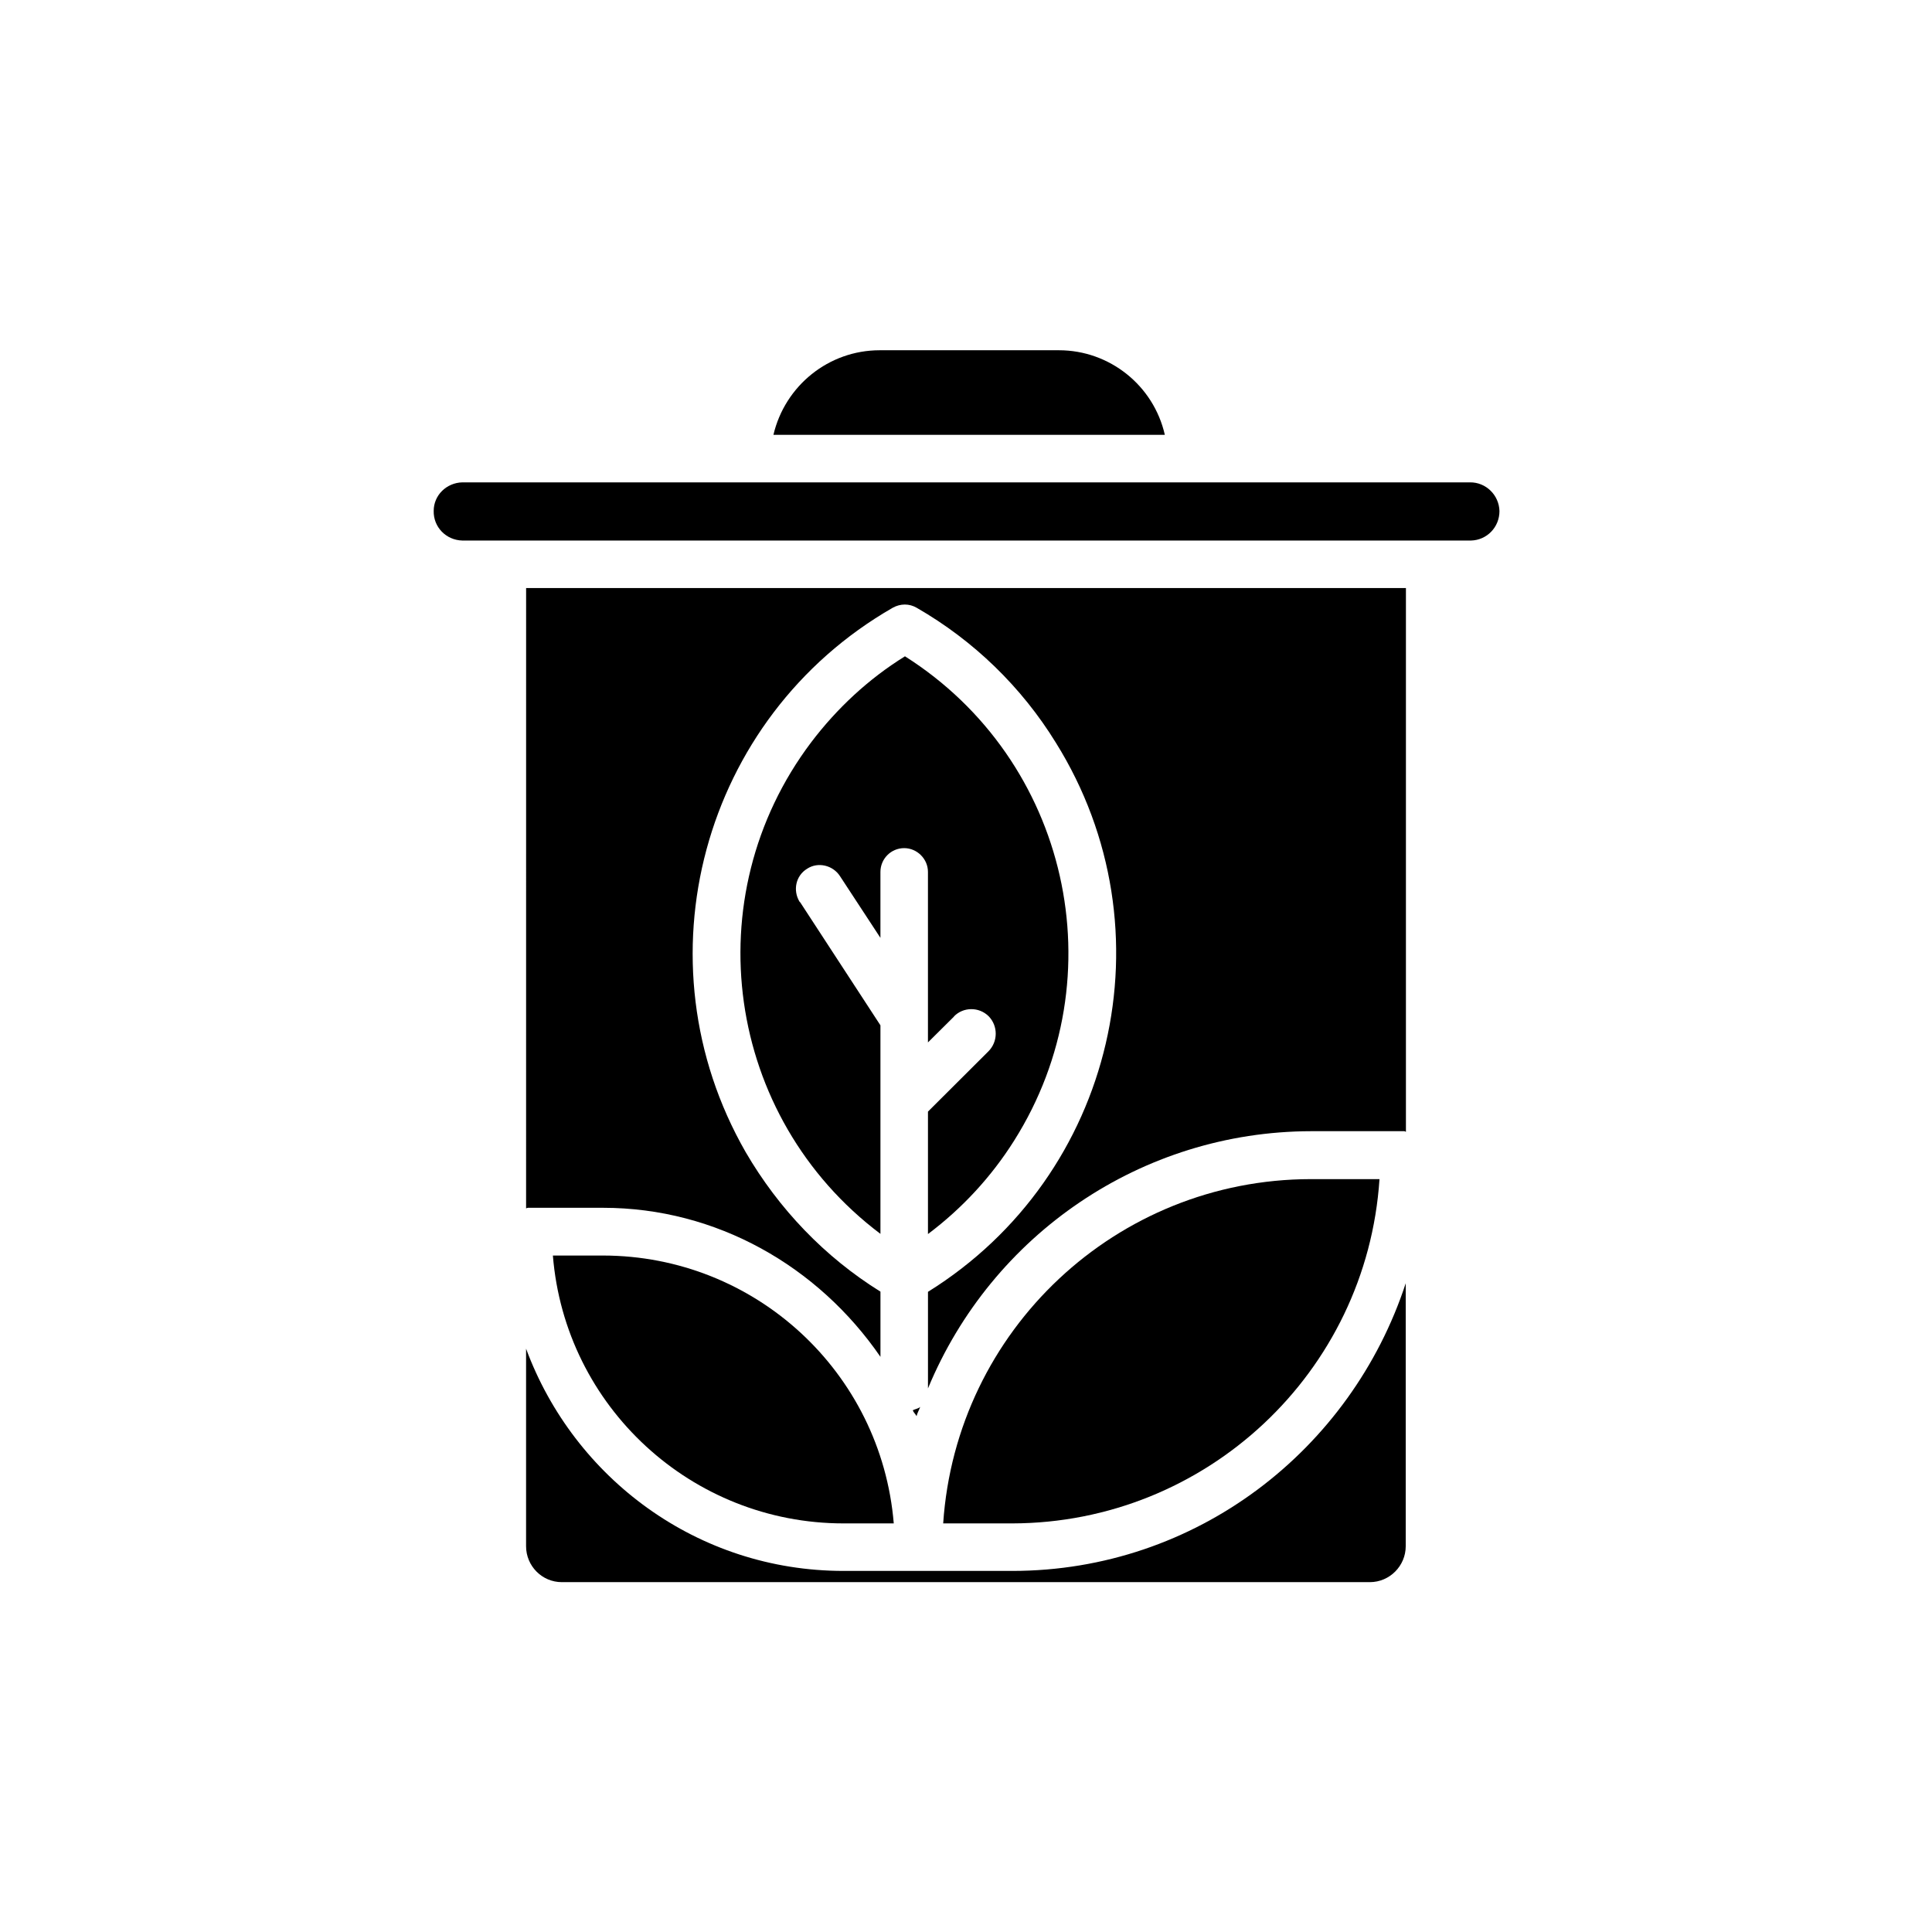
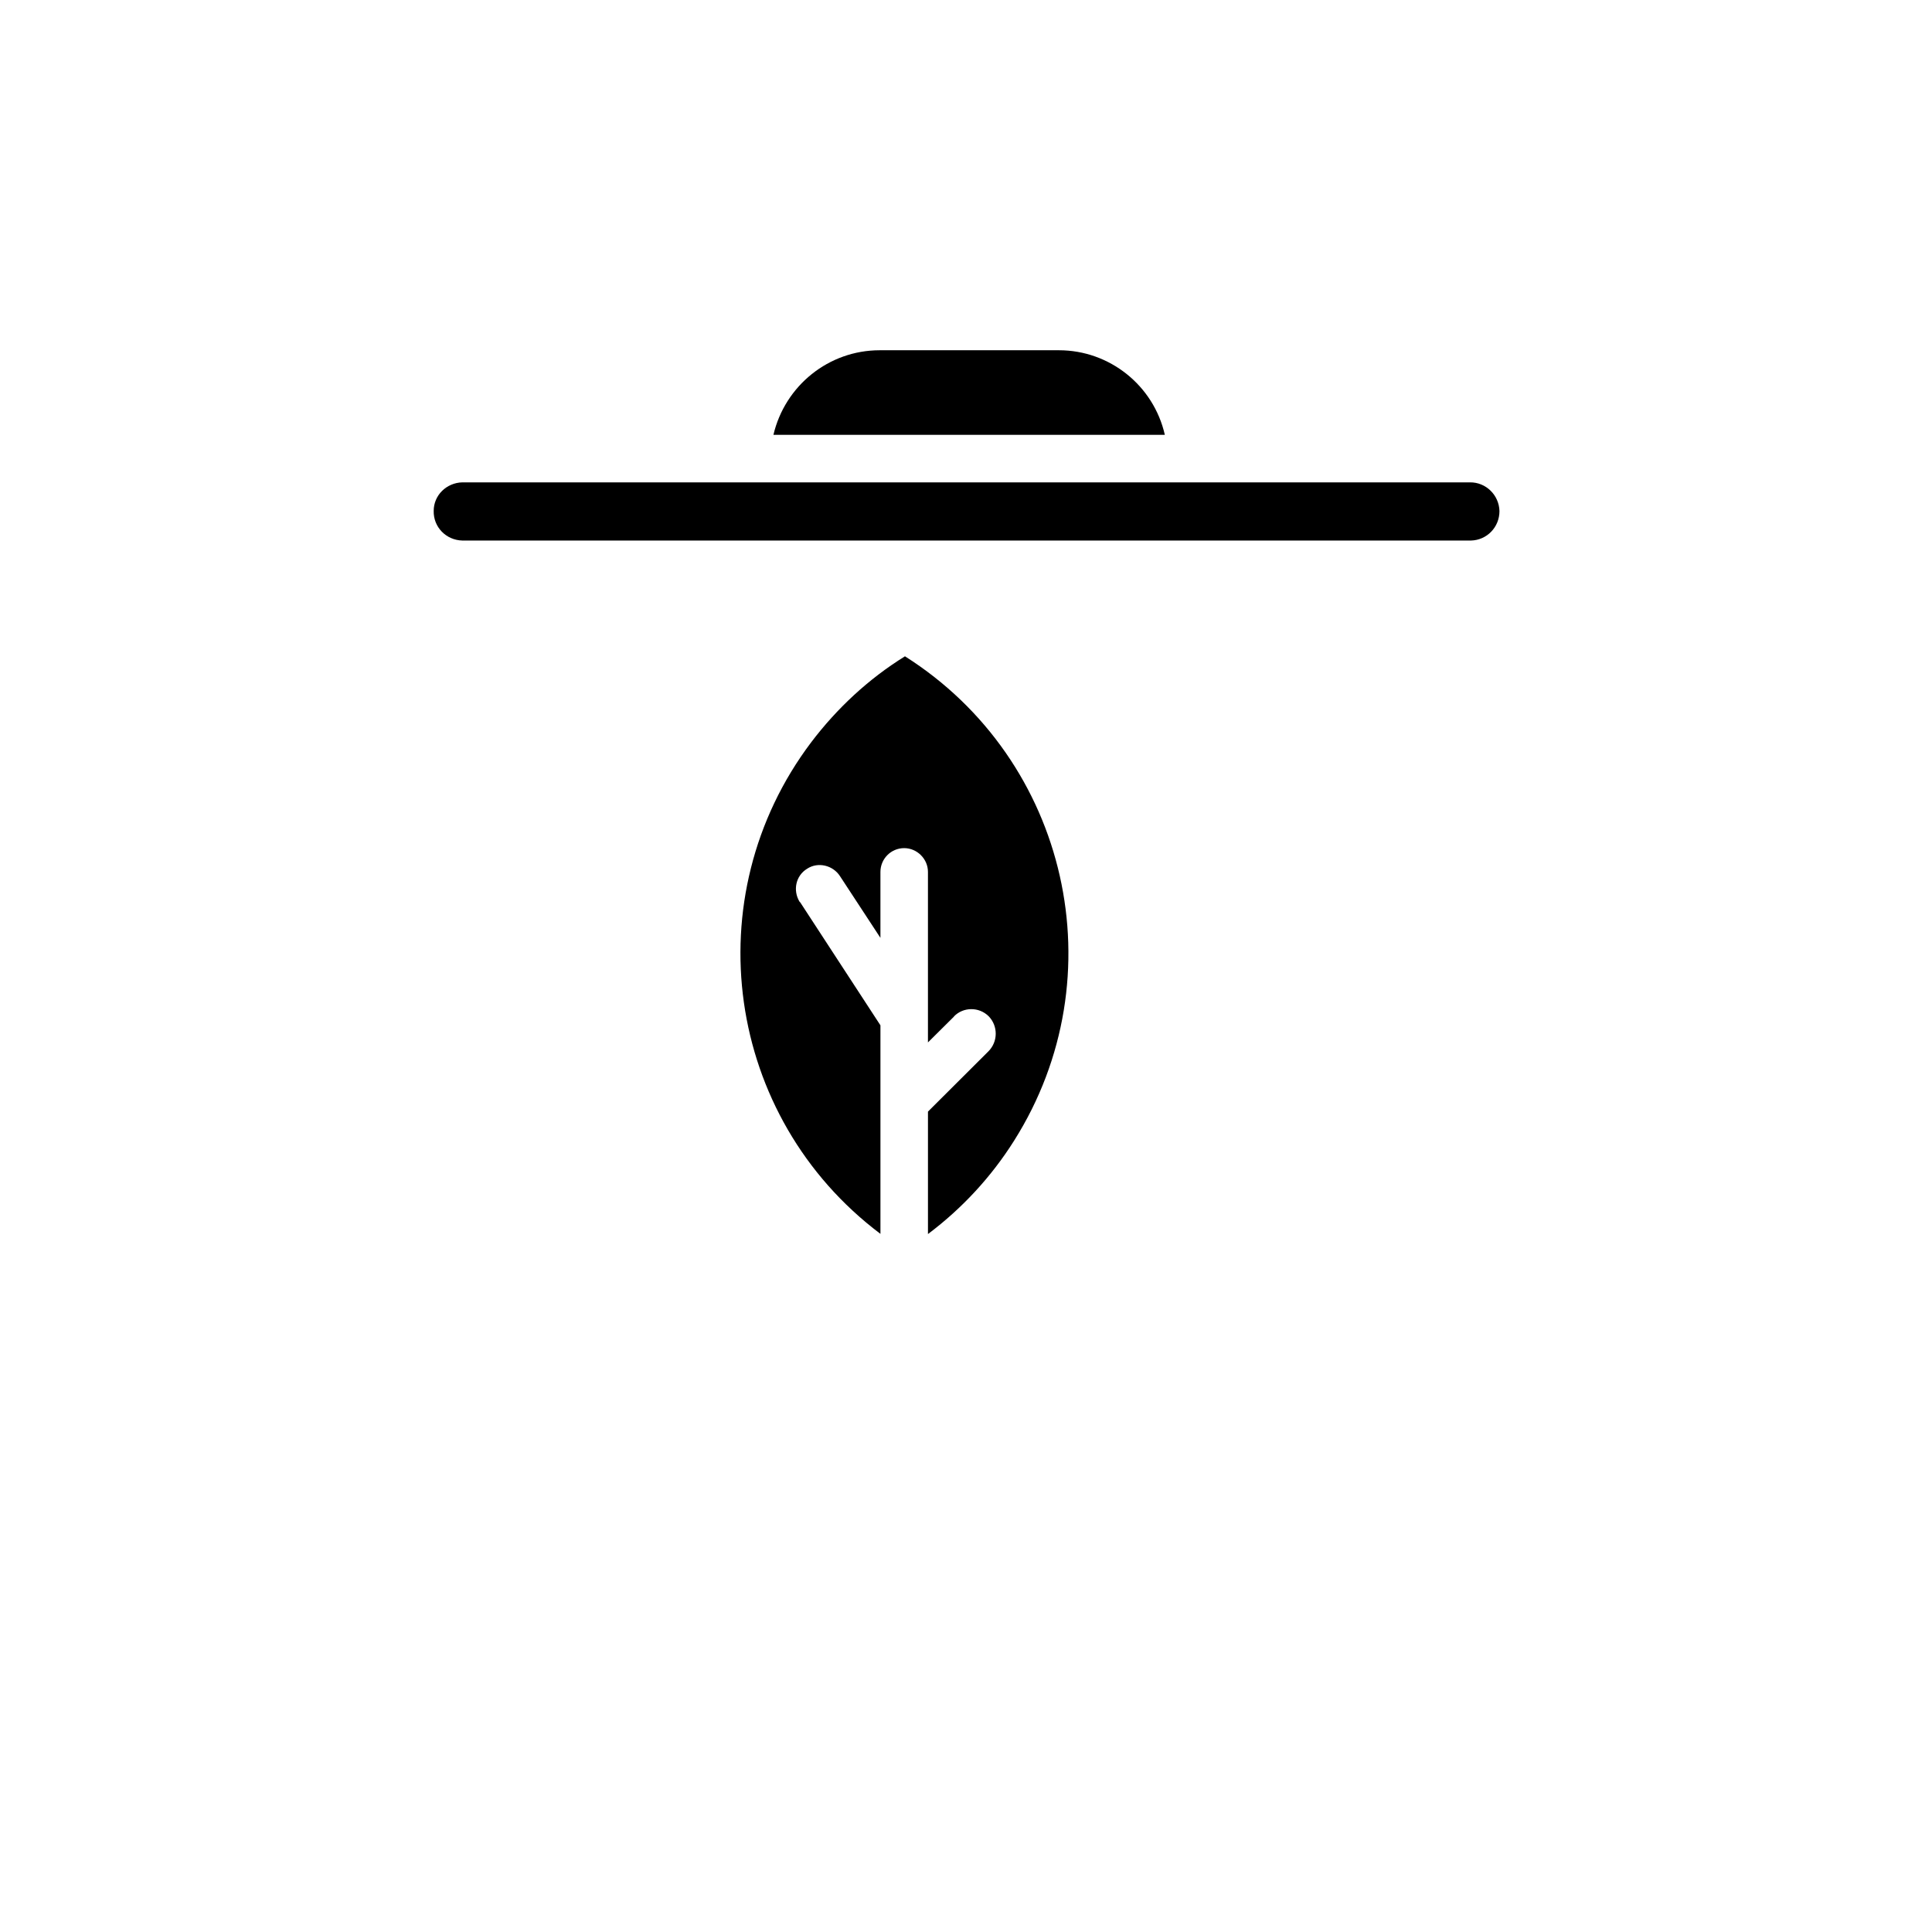
<svg xmlns="http://www.w3.org/2000/svg" fill="#000000" width="800px" height="800px" version="1.1" viewBox="144 144 512 512">
  <g>
    <path d="m533.56 271.83h-267.02c-4.231 0.102-7.606 3.426-7.606 7.559-0.102 4.281 3.273 7.758 7.606 7.859h267.07 0.203c4.231-0.102 7.559-3.527 7.559-7.809-0.105-4.234-3.582-7.66-7.812-7.609z" />
-     <path d="m412.24 560.31h-44.688c-38.742 0-71.441-24.586-84.137-58.895v52.348c0 5.238 4.231 9.523 9.473 9.523h214.12c5.289 0 9.523-4.332 9.523-9.523v-69.68c-14.461 44.133-55.473 76.227-104.29 76.227z" />
    <path d="m389.92 438.59v32.445c9.07-6.801 16.828-15.215 22.824-24.738 27.457-43.477 14.457-100.91-28.918-128.37-9.676 5.992-18.039 13.801-24.84 22.77-30.984 41.062-22.723 99.402 18.34 130.29v-55.266l-21.262-32.598c-0.102-0.051-0.102-0.102-0.203-0.203-1.762-2.973-1.008-6.852 2.066-8.715 2.871-1.863 6.801-0.906 8.668 1.965l10.73 16.375v-17.484c0-3.426 2.769-6.297 6.297-6.297 3.426 0 6.297 2.871 6.297 6.297v45.191l6.902-6.852v-0.051c2.469-2.519 6.602-2.57 9.168-0.051l0.051 0.051c2.469 2.57 2.469 6.699-0.102 9.27z" />
-     <path d="m387.86 516.83c-0.504 0.504-1.309 0.555-1.965 0.906 0.203 0.605 0.707 0.957 1.008 1.562 0.152-0.805 0.656-1.562 0.957-2.469z" />
    <path d="m424.64 236.82h-47.512c-13.504 0-25.09 9.371-28.164 22.418h103.73c-2.973-13.098-14.66-22.418-28.059-22.418z" />
-     <path d="m303.82 476.73h-13.301c3.223 40.055 36.777 70.988 77.031 70.988l13.305-0.004c-3.328-40.102-36.781-70.938-77.035-70.984z" />
-     <path d="m509.58 456.48h-18.238c-51.441 0.051-93.961 40-97.387 91.238h18.289c51.387-0.102 93.961-40 97.336-91.238z" />
-     <path d="m283.42 464.23c0.102 0 0.301-0.152 0.504-0.152h19.902c30.027 0 56.98 15.469 73.504 39.5v-17.281c-14.762-9.168-26.953-21.914-35.723-36.98-29.02-50.582-11.637-115.17 38.945-144.24 2.066-1.16 4.434-1.16 6.398 0 15.062 8.664 27.762 20.957 36.879 35.77 30.832 49.473 15.668 114.67-33.906 145.5v25.594c16.93-40.859 56.68-68.066 101.47-68.164h24.789c0.203 0 0.203 0.152 0.402 0.152v-144.09l-233.16-0.004z" />
  </g>
</svg>